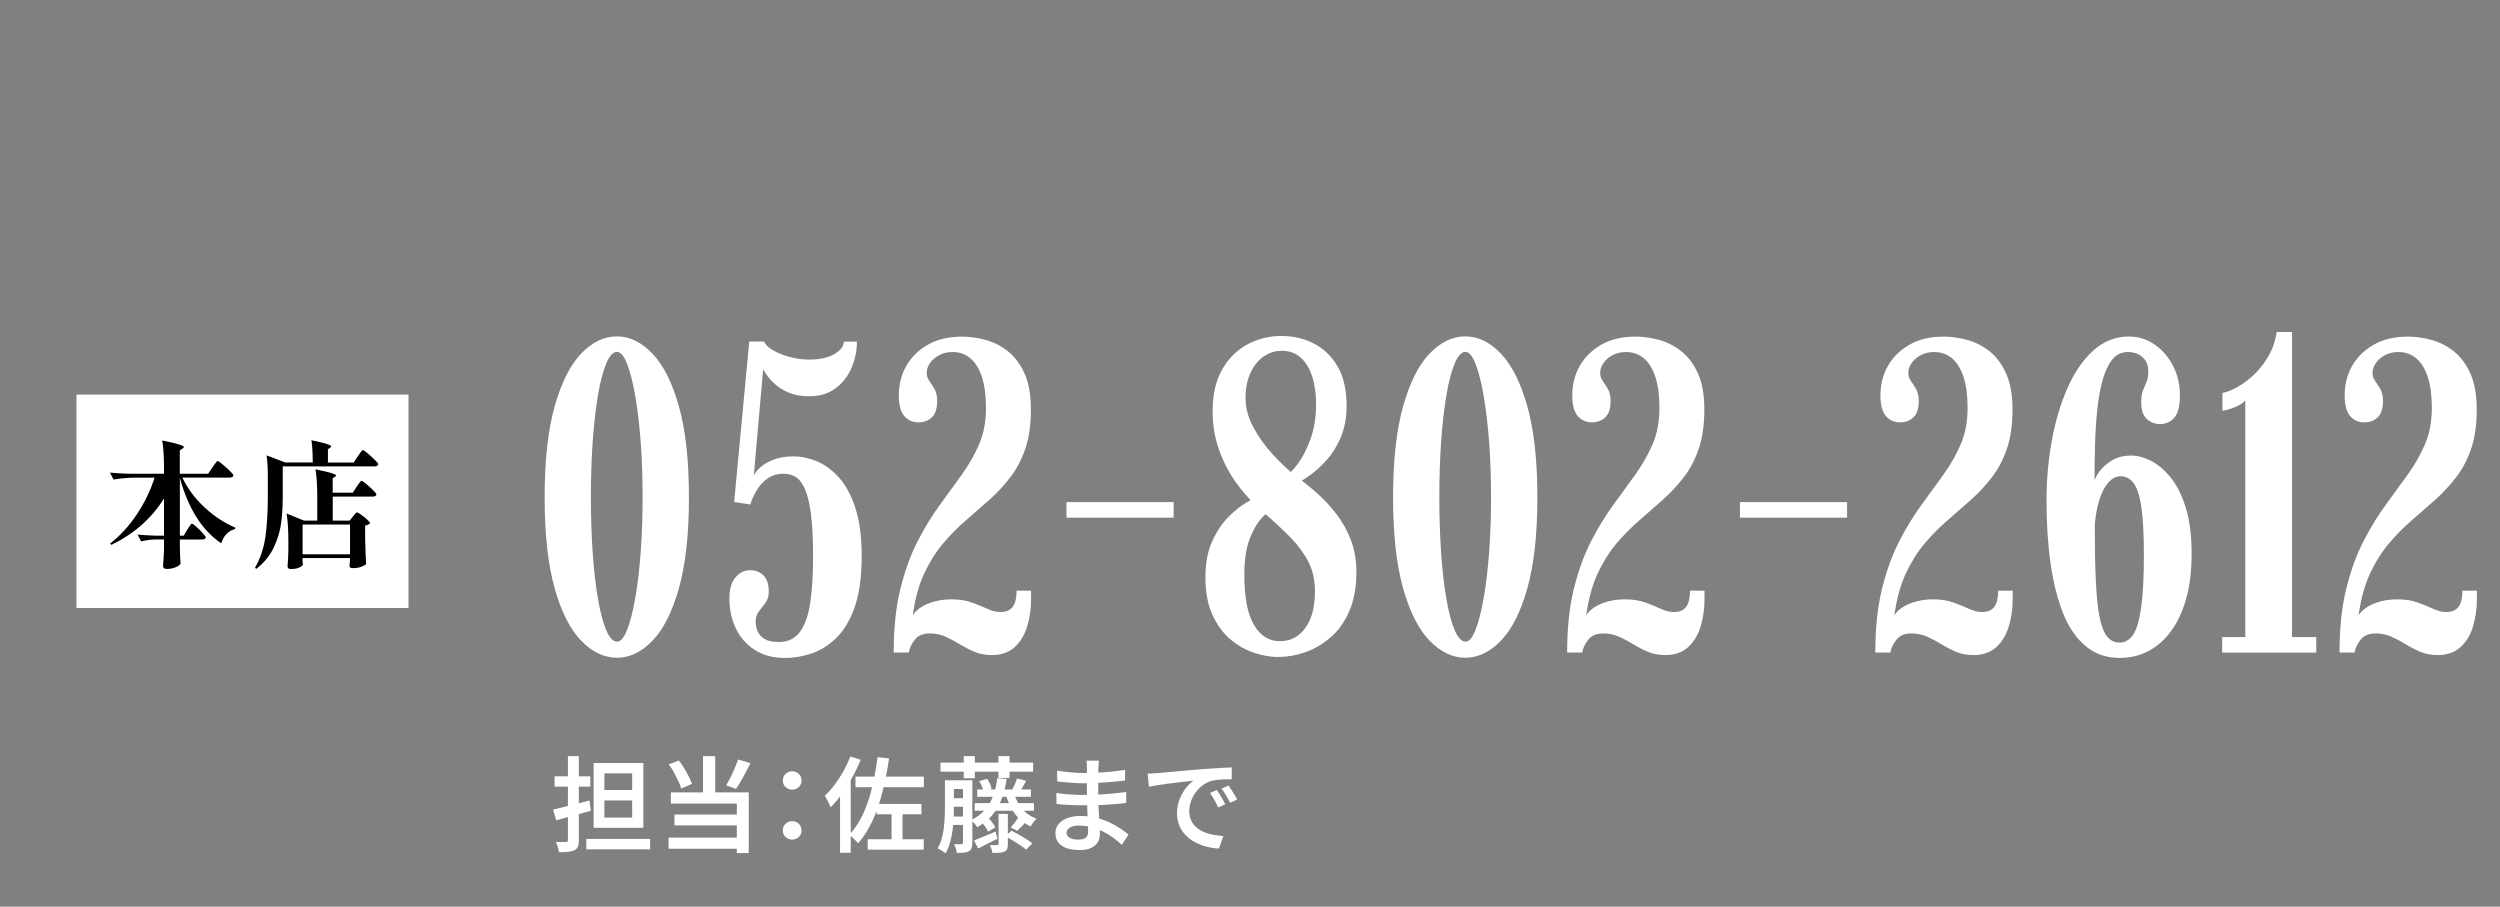
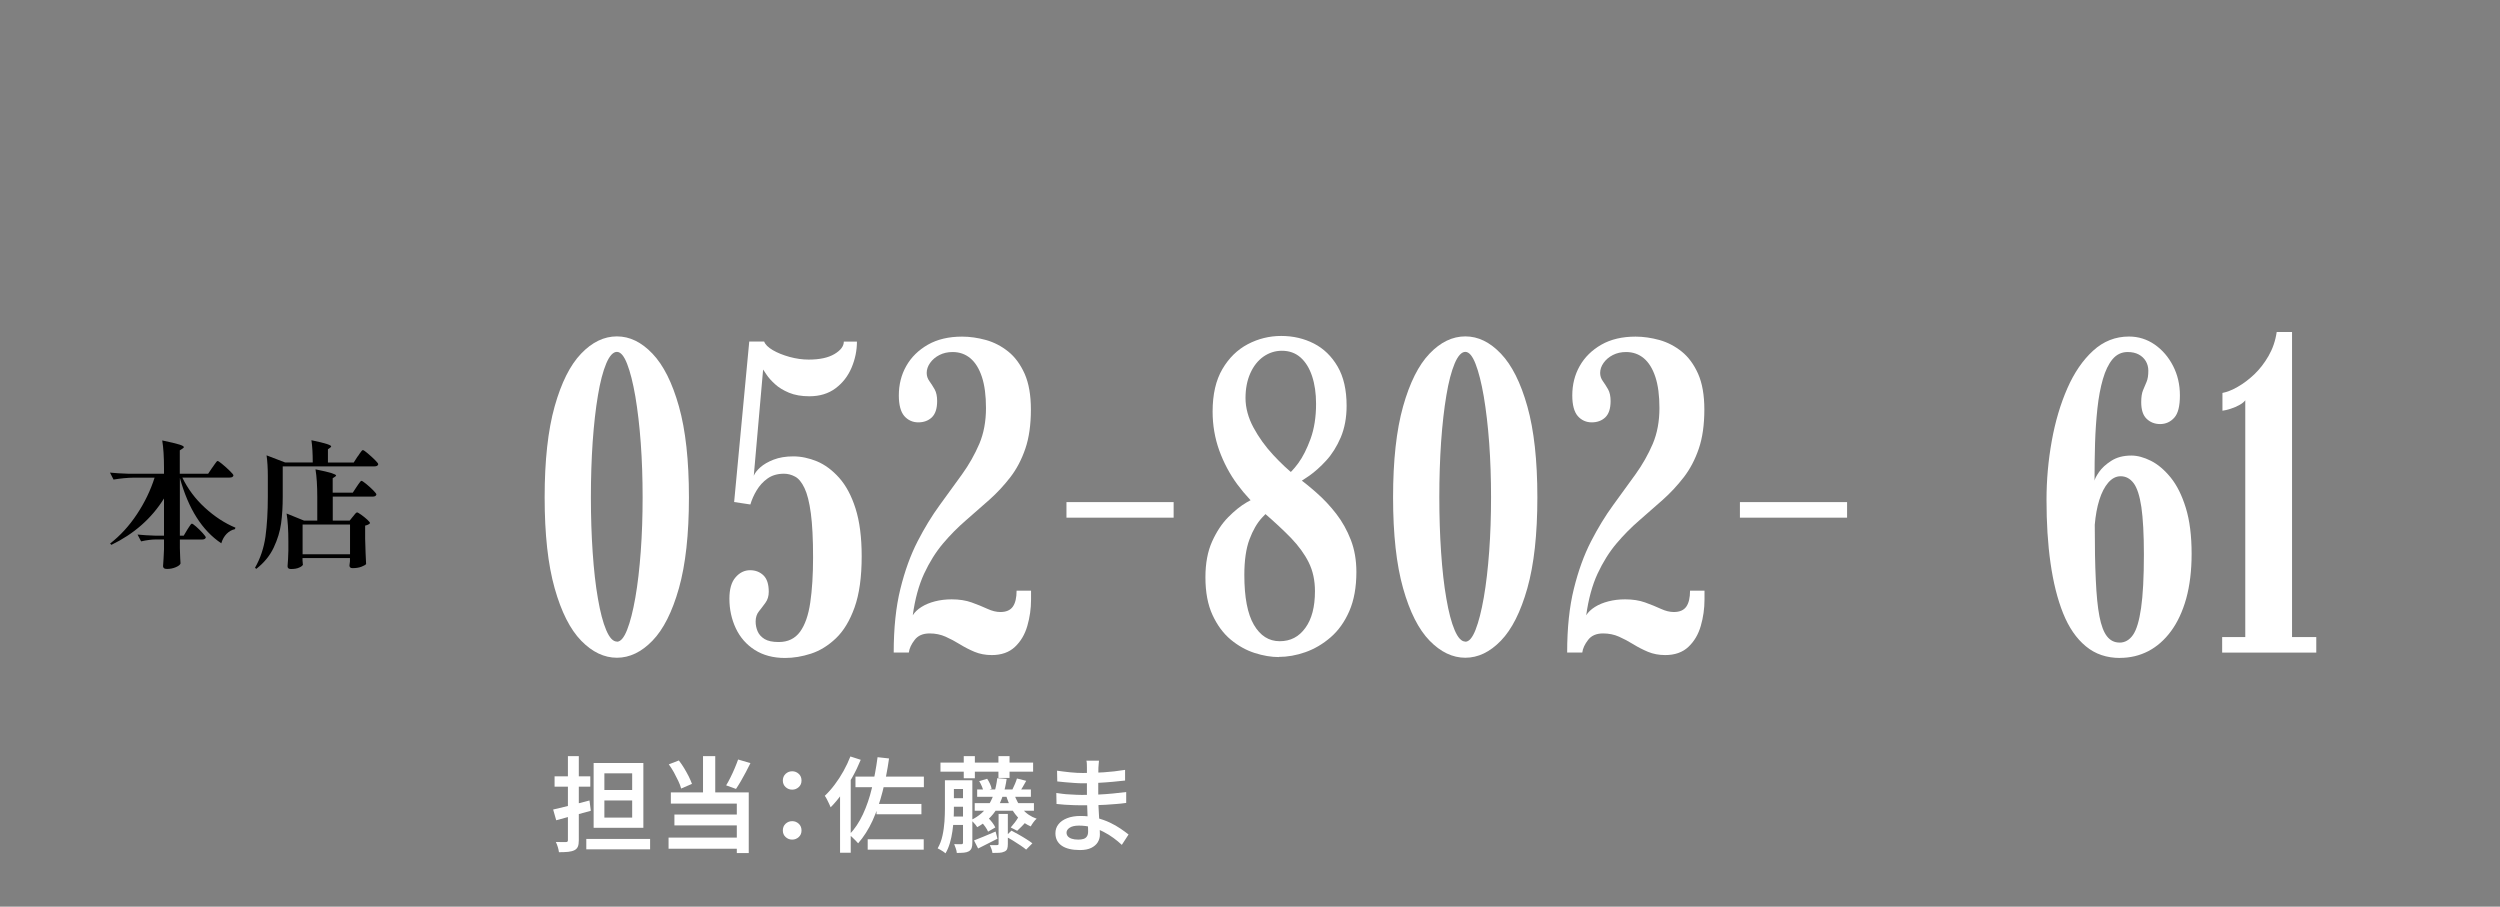
<svg xmlns="http://www.w3.org/2000/svg" id="_レイヤー_2" data-name="レイヤー 2" viewBox="0 0 337.33 122.34">
  <rect x="0" y="0" width="337.33" height="122.34" fill="#808080" stroke="none" />
  <defs>
    <style>
      .cls-1 {
        fill: #000;
      }

      .cls-1, .cls-2, .cls-3 {
        stroke-width: 0px;
      }

      .cls-2 {
        fill: none;
      }

      .cls-3 {
        fill: #fff;
      }
    </style>
  </defs>
  <g id="_レイヤー_1-2" data-name="レイヤー 1">
    <g>
      <g>
        <g>
          <path class="cls-3" d="M83.24,88.75c-1.72,0-3.33-.77-4.82-2.3-1.49-1.53-2.68-3.89-3.58-7.08-.9-3.19-1.35-7.28-1.35-12.26s.45-9.07,1.35-12.27c.9-3.2,2.09-5.58,3.57-7.12,1.48-1.55,3.09-2.33,4.83-2.33s3.32.78,4.8,2.33c1.48,1.55,2.67,3.92,3.57,7.12.9,3.2,1.35,7.29,1.35,12.27s-.45,9.07-1.35,12.26c-.9,3.19-2.09,5.55-3.57,7.08-1.48,1.53-3.08,2.3-4.8,2.3ZM83.24,86.59c.5,0,.96-.54,1.38-1.61.42-1.07.79-2.52,1.11-4.35.32-1.83.56-3.91.73-6.24s.25-4.75.25-7.28-.08-4.98-.25-7.32-.42-4.44-.73-6.29c-.32-1.85-.69-3.32-1.11-4.4-.42-1.08-.88-1.62-1.38-1.62s-1,.52-1.44,1.57c-.44,1.05-.82,2.49-1.12,4.31-.31,1.82-.54,3.91-.71,6.27-.16,2.36-.24,4.85-.24,7.47s.08,5.08.24,7.43c.16,2.35.39,4.43.71,6.24.31,1.81.68,3.23,1.12,4.26.44,1.03.92,1.54,1.44,1.54Z" />
          <path class="cls-3" d="M105.92,88.78c-1.6,0-2.96-.37-4.09-1.09s-1.98-1.71-2.55-2.92c-.57-1.22-.86-2.55-.86-3.99,0-1.28.27-2.24.83-2.88.55-.64,1.21-.96,1.96-.96.72,0,1.32.23,1.8.69.48.46.72,1.2.72,2.22,0,.58-.15,1.07-.44,1.47-.29.4-.58.79-.88,1.16s-.45.83-.45,1.39c0,.46.09.9.27,1.32.18.42.49.76.94,1.04.45.27,1.08.4,1.91.4,1.24,0,2.19-.46,2.87-1.38.67-.92,1.13-2.23,1.38-3.94s.38-3.74.38-6.08c0-2.48-.1-4.47-.3-5.97-.2-1.5-.49-2.64-.86-3.41s-.79-1.29-1.27-1.54c-.48-.26-.98-.39-1.5-.39-.88,0-1.62.22-2.22.65-.6.43-1.08.96-1.46,1.59s-.66,1.27-.85,1.91l-2.19-.33,2.04-21.66h2.01c.14.4.53.79,1.16,1.16s1.38.67,2.27.92c.88.24,1.74.36,2.58.36,1.48,0,2.64-.25,3.48-.75.84-.5,1.26-1.06,1.26-1.68h1.77c0,1.2-.24,2.37-.72,3.51-.48,1.14-1.2,2.07-2.16,2.79s-2.14,1.08-3.54,1.08c-1.06,0-1.98-.16-2.75-.48-.77-.32-1.4-.71-1.89-1.16s-.87-.87-1.12-1.25-.42-.62-.48-.72l-1.26,14.34c.14-.36.43-.74.88-1.14.45-.4,1.05-.75,1.8-1.04s1.63-.44,2.66-.44,2.12.23,3.19.67c1.07.45,2.07,1.19,2.99,2.22s1.66,2.41,2.21,4.14c.55,1.73.83,3.88.83,6.44,0,2.82-.32,5.12-.96,6.91-.64,1.79-1.48,3.18-2.52,4.17-1.04.99-2.16,1.68-3.36,2.07-1.2.39-2.36.58-3.48.58Z" />
          <path class="cls-3" d="M133.82,88.39c-.86,0-1.63-.15-2.33-.44-.69-.29-1.35-.63-1.98-1.02s-1.27-.73-1.92-1.02c-.65-.29-1.37-.44-2.15-.44-.9,0-1.58.29-2.02.87-.45.58-.72,1.15-.79,1.71h-2.04c0-3.3.3-6.17.9-8.59.6-2.43,1.37-4.56,2.31-6.39.94-1.83,1.94-3.47,3-4.92,1.06-1.45,2.06-2.83,3.01-4.15.95-1.32,1.72-2.69,2.33-4.11.6-1.42.9-3.03.9-4.83,0-1.68-.18-3.08-.55-4.2s-.89-1.96-1.56-2.52c-.67-.56-1.47-.84-2.39-.84-.66,0-1.25.13-1.78.4-.53.27-.95.63-1.26,1.07-.31.44-.46.89-.46,1.35,0,.4.12.77.36,1.1.24.33.47.7.71,1.11.23.41.34.94.34,1.58,0,1.02-.24,1.75-.72,2.21-.48.45-1.09.67-1.83.67s-1.39-.29-1.88-.85c-.49-.57-.74-1.5-.74-2.78,0-1.46.33-2.79,1-3.97.67-1.19,1.65-2.15,2.92-2.88,1.28-.73,2.82-1.09,4.62-1.09,1.06,0,2.13.16,3.23.46,1.09.31,2.09.83,3,1.56.91.73,1.64,1.73,2.21,3,.56,1.27.84,2.88.84,4.81,0,2.06-.25,3.83-.75,5.29-.5,1.47-1.18,2.76-2.03,3.86s-1.79,2.11-2.82,3.03c-1.03.92-2.09,1.85-3.18,2.79-1.09.94-2.12,1.98-3.09,3.13-.97,1.15-1.81,2.5-2.54,4.06-.72,1.56-1.23,3.43-1.53,5.61.26-.42.65-.79,1.17-1.12.52-.33,1.13-.58,1.83-.76.7-.18,1.45-.27,2.25-.27,1.02,0,1.92.14,2.7.42.78.28,1.49.57,2.12.86s1.21.43,1.75.43c.78,0,1.34-.24,1.68-.72.34-.48.51-1.2.51-2.16h1.95v1.2c0,1.22-.17,2.41-.5,3.55-.33,1.15-.89,2.1-1.67,2.83-.78.74-1.83,1.11-3.15,1.11Z" />
          <path class="cls-3" d="M143.9,69.85v-2.1h14.46v2.1h-14.46Z" />
          <path class="cls-3" d="M172.58,88.66c-1.04,0-2.13-.18-3.28-.55-1.15-.37-2.23-.97-3.23-1.8s-1.82-1.94-2.46-3.32c-.64-1.38-.96-3.08-.96-5.1,0-1.88.3-3.48.9-4.82.6-1.33,1.32-2.42,2.17-3.28.85-.86,1.68-1.53,2.49-2,.81-.47,1.43-.79,1.88-.98l2.07,1.38c-.6.4-1.23.96-1.89,1.68-.66.72-1.22,1.69-1.68,2.92-.46,1.23-.69,2.83-.69,4.79,0,3.02.43,5.26,1.29,6.73.86,1.47,2.02,2.21,3.48,2.21s2.59-.59,3.46-1.79c.87-1.19,1.3-2.84,1.3-4.96,0-1.46-.28-2.75-.84-3.88-.56-1.13-1.36-2.22-2.38-3.29-1.03-1.06-2.28-2.22-3.74-3.48-1.3-1.1-2.46-2.34-3.5-3.74-1.03-1.39-1.84-2.92-2.45-4.59-.6-1.67-.9-3.42-.9-5.26,0-2.32.44-4.23,1.32-5.73.88-1.5,2.02-2.62,3.43-3.36,1.41-.74,2.92-1.11,4.51-1.11s3.07.34,4.4,1.02c1.33.68,2.4,1.72,3.21,3.11.81,1.39,1.21,3.16,1.21,5.29,0,1.62-.27,3.04-.79,4.27-.53,1.23-1.18,2.27-1.96,3.12-.78.85-1.55,1.54-2.31,2.07-.76.53-1.37.91-1.83,1.12l-1.26-1.14c.46-.28,1-.84,1.62-1.68s1.17-1.94,1.67-3.3c.49-1.36.74-2.93.74-4.71,0-1.42-.18-2.67-.54-3.75-.36-1.08-.88-1.92-1.56-2.52-.68-.6-1.52-.9-2.52-.9-.9,0-1.73.27-2.48.79-.75.53-1.34,1.28-1.77,2.24-.43.96-.65,2.08-.65,3.36s.36,2.65,1.08,3.98c.72,1.33,1.61,2.56,2.66,3.69,1.05,1.13,2.05,2.07,3.01,2.81.92.68,1.87,1.44,2.83,2.29.97.85,1.86,1.8,2.67,2.85.81,1.05,1.46,2.22,1.96,3.51.5,1.29.75,2.74.75,4.33,0,2.06-.32,3.82-.95,5.27s-1.47,2.63-2.52,3.54c-1.05.91-2.19,1.58-3.41,2.01-1.22.43-2.42.64-3.6.64Z" />
          <path class="cls-3" d="M197.72,88.75c-1.72,0-3.33-.77-4.82-2.3-1.49-1.53-2.68-3.89-3.58-7.08-.9-3.19-1.35-7.28-1.35-12.26s.45-9.07,1.35-12.27c.9-3.2,2.09-5.58,3.57-7.12,1.48-1.55,3.09-2.33,4.83-2.33s3.32.78,4.8,2.33c1.48,1.55,2.67,3.92,3.57,7.12.9,3.2,1.35,7.29,1.35,12.27s-.45,9.07-1.35,12.26c-.9,3.19-2.09,5.55-3.57,7.08-1.48,1.53-3.08,2.3-4.8,2.3ZM197.72,86.59c.5,0,.96-.54,1.38-1.61.42-1.07.79-2.52,1.11-4.35.32-1.83.56-3.91.73-6.24s.25-4.75.25-7.28-.08-4.98-.25-7.32-.42-4.44-.73-6.29c-.32-1.85-.69-3.32-1.11-4.4-.42-1.08-.88-1.62-1.38-1.62s-1,.52-1.44,1.57c-.44,1.05-.82,2.49-1.12,4.31-.31,1.82-.54,3.91-.71,6.27-.16,2.36-.24,4.85-.24,7.47s.08,5.08.24,7.43c.16,2.35.39,4.43.71,6.24.31,1.81.68,3.23,1.12,4.26.44,1.03.92,1.54,1.44,1.54Z" />
          <path class="cls-3" d="M224.69,88.39c-.86,0-1.63-.15-2.33-.44-.69-.29-1.35-.63-1.98-1.02s-1.27-.73-1.92-1.02c-.65-.29-1.37-.44-2.15-.44-.9,0-1.58.29-2.02.87-.45.58-.72,1.15-.79,1.71h-2.04c0-3.3.3-6.17.9-8.59.6-2.43,1.37-4.56,2.31-6.39.94-1.83,1.94-3.47,3-4.92,1.06-1.45,2.06-2.83,3.01-4.15.95-1.32,1.72-2.69,2.33-4.11.6-1.42.9-3.03.9-4.83,0-1.68-.18-3.08-.55-4.2s-.89-1.96-1.56-2.52c-.67-.56-1.47-.84-2.39-.84-.66,0-1.25.13-1.78.4-.53.27-.95.63-1.26,1.07-.31.44-.46.89-.46,1.35,0,.4.12.77.36,1.1.24.33.47.7.71,1.11.23.41.34.94.34,1.58,0,1.02-.24,1.75-.72,2.21-.48.45-1.09.67-1.83.67s-1.39-.29-1.88-.85c-.49-.57-.74-1.5-.74-2.78,0-1.46.33-2.79,1-3.97.67-1.19,1.65-2.15,2.92-2.88,1.28-.73,2.82-1.09,4.62-1.09,1.06,0,2.13.16,3.23.46,1.09.31,2.09.83,3,1.56.91.73,1.64,1.73,2.21,3,.56,1.27.84,2.88.84,4.81,0,2.06-.25,3.83-.75,5.29-.5,1.47-1.18,2.76-2.03,3.86s-1.79,2.11-2.82,3.03c-1.03.92-2.09,1.85-3.18,2.79-1.09.94-2.12,1.98-3.09,3.13-.97,1.15-1.81,2.5-2.54,4.06-.72,1.56-1.23,3.43-1.53,5.61.26-.42.65-.79,1.17-1.12.52-.33,1.13-.58,1.83-.76.7-.18,1.45-.27,2.25-.27,1.02,0,1.92.14,2.7.42.78.28,1.49.57,2.12.86s1.21.43,1.75.43c.78,0,1.34-.24,1.68-.72.34-.48.51-1.2.51-2.16h1.95v1.2c0,1.22-.17,2.41-.5,3.55-.33,1.15-.89,2.1-1.67,2.83-.78.74-1.83,1.11-3.15,1.11Z" />
          <path class="cls-3" d="M234.77,69.85v-2.1h14.46v2.1h-14.46Z" />
-           <path class="cls-3" d="M266.27,88.39c-.86,0-1.63-.15-2.33-.44-.69-.29-1.35-.63-1.98-1.02s-1.27-.73-1.92-1.02c-.65-.29-1.37-.44-2.15-.44-.9,0-1.58.29-2.02.87-.45.58-.72,1.15-.79,1.71h-2.04c0-3.3.3-6.17.9-8.59.6-2.43,1.37-4.56,2.31-6.39.94-1.83,1.94-3.47,3-4.92,1.06-1.45,2.06-2.83,3.01-4.15.95-1.32,1.72-2.69,2.33-4.11.6-1.42.9-3.03.9-4.83,0-1.68-.18-3.08-.55-4.2s-.89-1.96-1.56-2.52c-.67-.56-1.47-.84-2.39-.84-.66,0-1.25.13-1.78.4-.53.27-.95.63-1.26,1.07-.31.44-.46.89-.46,1.35,0,.4.12.77.36,1.1.24.33.47.7.71,1.11.23.41.34.94.34,1.58,0,1.02-.24,1.75-.72,2.21-.48.45-1.09.67-1.83.67s-1.39-.29-1.88-.85c-.49-.57-.74-1.5-.74-2.78,0-1.46.33-2.79,1-3.97.67-1.19,1.65-2.15,2.92-2.88,1.28-.73,2.82-1.09,4.62-1.09,1.06,0,2.13.16,3.23.46,1.09.31,2.09.83,3,1.56.91.73,1.64,1.73,2.21,3,.56,1.27.84,2.88.84,4.81,0,2.06-.25,3.83-.75,5.29-.5,1.47-1.18,2.76-2.03,3.86s-1.79,2.11-2.82,3.03c-1.03.92-2.09,1.85-3.18,2.79-1.09.94-2.12,1.98-3.09,3.13-.97,1.15-1.81,2.5-2.54,4.06-.72,1.56-1.23,3.43-1.53,5.61.26-.42.65-.79,1.17-1.12.52-.33,1.13-.58,1.83-.76.7-.18,1.45-.27,2.25-.27,1.02,0,1.92.14,2.7.42.78.28,1.49.57,2.12.86s1.21.43,1.75.43c.78,0,1.34-.24,1.68-.72.34-.48.51-1.2.51-2.16h1.95v1.2c0,1.22-.17,2.41-.5,3.55-.33,1.15-.89,2.1-1.67,2.83-.78.74-1.83,1.11-3.15,1.11Z" />
          <path class="cls-3" d="M286.07,88.78c-1.82,0-3.36-.52-4.63-1.58-1.27-1.05-2.29-2.53-3.06-4.45-.77-1.92-1.33-4.18-1.7-6.78s-.54-5.44-.54-8.52c0-2.7.24-5.35.71-7.96.47-2.61,1.17-4.97,2.1-7.09.93-2.12,2.09-3.81,3.48-5.08,1.39-1.27,3-1.91,4.84-1.91,1.28,0,2.44.37,3.48,1.09,1.04.73,1.86,1.69,2.47,2.88.61,1.19.92,2.51.92,3.97s-.25,2.45-.76,3.01c-.51.57-1.15.86-1.91.86-.72,0-1.33-.24-1.82-.71s-.73-1.21-.73-2.24c0-.68.08-1.21.24-1.6.16-.39.32-.77.48-1.14.16-.37.24-.87.24-1.51,0-.48-.12-.91-.34-1.29-.23-.38-.55-.68-.96-.9-.41-.22-.91-.33-1.49-.33-.82,0-1.5.33-2.04.97-.54.65-.97,1.54-1.3,2.68-.33,1.14-.58,2.46-.74,3.95-.16,1.49-.27,3.07-.32,4.72-.05,1.66-.07,3.34-.07,5.04.04-.24.24-.63.61-1.17s.92-1.04,1.65-1.51c.73-.47,1.63-.71,2.71-.71.82,0,1.7.24,2.64.71.94.47,1.83,1.23,2.67,2.26.84,1.04,1.52,2.41,2.04,4.1.52,1.69.78,3.75.78,6.19,0,2.28-.25,4.3-.73,6.04-.49,1.75-1.18,3.22-2.06,4.41-.88,1.19-1.9,2.08-3.07,2.69-1.17.6-2.44.9-3.8.9ZM285.98,86.71c.74,0,1.35-.35,1.83-1.04.48-.69.84-1.9,1.09-3.63.25-1.73.38-4.13.38-7.22,0-2.74-.12-4.88-.34-6.4-.23-1.53-.58-2.61-1.05-3.23-.47-.62-1.05-.93-1.75-.93-.62,0-1.17.29-1.67.86-.49.57-.89,1.34-1.2,2.32-.31.98-.51,2.1-.62,3.36,0,2.92.04,5.4.14,7.44.09,2.04.25,3.68.49,4.92.24,1.24.58,2.14,1.02,2.7.44.56,1,.84,1.68.84Z" />
          <path class="cls-3" d="M299.84,88.06v-2.1h3.12v-31.95c-.14.2-.39.41-.76.62s-.77.38-1.2.52c-.43.14-.8.23-1.12.27v-2.4c.62-.12,1.31-.39,2.07-.83.76-.43,1.5-.99,2.24-1.69.73-.7,1.37-1.53,1.92-2.49.55-.96.92-2.03,1.09-3.21h2.07v41.16h3.27v2.1h-12.69Z" />
-           <path class="cls-3" d="M328.91,88.39c-.86,0-1.63-.15-2.33-.44-.69-.29-1.35-.63-1.98-1.02s-1.27-.73-1.92-1.02c-.65-.29-1.37-.44-2.15-.44-.9,0-1.58.29-2.02.87-.45.58-.72,1.15-.79,1.71h-2.04c0-3.3.3-6.17.9-8.59.6-2.43,1.37-4.56,2.31-6.39.94-1.83,1.94-3.47,3-4.92,1.06-1.45,2.06-2.83,3.01-4.15.95-1.32,1.72-2.69,2.33-4.11.6-1.42.9-3.03.9-4.83,0-1.68-.18-3.08-.55-4.2s-.89-1.96-1.56-2.52c-.67-.56-1.47-.84-2.39-.84-.66,0-1.25.13-1.78.4-.53.27-.95.63-1.26,1.07-.31.44-.46.89-.46,1.35,0,.4.12.77.36,1.1.24.33.47.7.71,1.11.23.41.34.94.34,1.58,0,1.02-.24,1.75-.72,2.21-.48.45-1.09.67-1.83.67s-1.39-.29-1.88-.85c-.49-.57-.74-1.5-.74-2.78,0-1.46.33-2.79,1-3.97.67-1.19,1.65-2.15,2.92-2.88,1.28-.73,2.82-1.09,4.62-1.09,1.06,0,2.13.16,3.23.46,1.09.31,2.09.83,3,1.56.91.73,1.64,1.73,2.21,3,.56,1.27.84,2.88.84,4.81,0,2.06-.25,3.83-.75,5.29-.5,1.47-1.18,2.76-2.03,3.86s-1.79,2.11-2.82,3.03c-1.03.92-2.09,1.85-3.18,2.79-1.09.94-2.12,1.98-3.09,3.13-.97,1.15-1.81,2.5-2.54,4.06-.72,1.56-1.23,3.43-1.53,5.61.26-.42.65-.79,1.17-1.12.52-.33,1.13-.58,1.83-.76.7-.18,1.45-.27,2.25-.27,1.02,0,1.92.14,2.7.42.78.28,1.49.57,2.12.86s1.21.43,1.75.43c.78,0,1.34-.24,1.68-.72.34-.48.51-1.2.51-2.16h1.95v1.2c0,1.22-.17,2.41-.5,3.55-.33,1.15-.89,2.1-1.67,2.83-.78.74-1.83,1.11-3.15,1.11Z" />
        </g>
        <g>
-           <rect class="cls-3" x="10.32" y="53.24" width="44.8" height="28.8" />
          <g>
            <path class="cls-1" d="M28.67,63.07c.06-.09.15-.21.26-.38.11-.17.2-.29.27-.37s.13-.12.17-.12c.07,0,.29.15.64.44.36.29.69.6,1.01.91.32.31.48.51.48.6-.04.2-.21.29-.52.29h-6.38c.74,1.52,1.75,2.88,3.05,4.07,1.3,1.19,2.67,2.09,4.12,2.69l-.07.2c-.42.09-.79.3-1.12.63-.33.34-.57.76-.72,1.28-2.59-1.73-4.45-4.67-5.59-8.83v7.8h.52l.48-.81c.05-.07.12-.19.22-.34.1-.15.18-.27.24-.35.06-.08.12-.12.17-.12.07,0,.27.14.58.41.31.28.61.56.88.87s.41.49.41.58c-.05.18-.21.28-.5.28h-3v1.12l.02.68c.01.5.04.98.07,1.43-.05.17-.26.34-.63.5s-.77.24-1.19.24c-.18,0-.32-.03-.41-.1s-.13-.16-.13-.27c.05-.56.09-1.33.13-2.28v-1.33h-1.1c-.63.01-1.29.1-1.99.26l-.48-.92c.67.07,1.48.12,2.43.15h1.14v-5.02c-1.68,2.7-4.05,4.78-7.1,6.26l-.17-.18c1.36-1.06,2.57-2.37,3.62-3.96,1.05-1.58,1.84-3.23,2.38-4.93h-2.78c-.87.01-1.79.1-2.76.26l-.48-.94c.67.07,1.49.12,2.45.15h4.84v-.72c0-1.55-.08-2.8-.24-3.77,1.12.23,1.88.42,2.3.55.42.13.62.25.62.35,0,.04-.03.08-.08.12-.06.04-.09.07-.1.08l-.37.24v3.15h3.83l.57-.85Z" />
            <path class="cls-1" d="M48.28,61.58c.06-.1.15-.23.26-.39s.2-.28.26-.35.12-.11.17-.11c.07,0,.29.14.63.43s.68.59.98.89.46.5.46.59c-.05.2-.22.29-.52.29h-12.37v4.07c0,1.33-.07,2.53-.22,3.62-.15,1.09-.48,2.17-1,3.27s-1.3,2.05-2.35,2.87l-.17-.15c.72-1.26,1.19-2.66,1.41-4.2.21-1.53.32-3.34.32-5.41v-2.74c0-1.1-.06-2.04-.17-2.82l2.5.96h3.73c0-1.23-.06-2.23-.18-3,1.01.21,1.7.38,2.09.51.39.13.58.24.58.32,0,.05-.04.1-.13.17l-.31.22v1.79h3.48l.53-.83ZM47.62,69.71c.06-.07.13-.15.19-.24s.13-.16.2-.23.13-.1.17-.1c.07,0,.26.1.55.31.29.21.57.43.82.66.25.23.38.39.38.48-.13.16-.36.27-.66.33v1.77c.04,1.48.08,2.62.13,3.42-.09.11-.29.23-.63.36s-.73.19-1.2.19c-.28,0-.42-.12-.42-.37,0-.01.02-.19.07-.53v-.46h-6.4v.33c.01.12.02.24.03.34,0,.1.01.17.03.21-.04.13-.2.27-.5.4-.29.14-.67.2-1.12.2-.31,0-.46-.12-.46-.37.05-.56.09-1.26.11-2.1v-1.25c0-1.55-.08-2.8-.24-3.77l2.36.96h1.78v-3.15c0-1.55-.08-2.8-.24-3.77,1.04.21,1.77.38,2.17.51.4.13.61.24.61.32,0,.05-.05.1-.15.17l-.31.2v1.95h2.71l.52-.79c.05-.07.12-.19.23-.34s.19-.27.26-.35.13-.12.17-.12c.07,0,.28.14.62.41.34.28.65.56.95.86.29.29.44.49.44.57-.05.2-.21.29-.5.29h-5.39v3.24h2.28l.44-.55ZM47.23,74.79v-4.01h-6.4v4.01h6.4Z" />
          </g>
        </g>
      </g>
      <g>
        <path class="cls-3" d="M74.64,109.23c.43-.09.91-.21,1.44-.34s1.09-.27,1.69-.42c.59-.15,1.18-.3,1.77-.46l.18,1.39c-.8.21-1.62.44-2.44.67s-1.57.43-2.23.61l-.41-1.44ZM74.83,104.75h4.82v1.4h-4.82v-1.4ZM76.63,102.03h1.47v11.35c0,.36-.04.65-.13.86s-.24.37-.46.48c-.22.11-.5.18-.84.22-.34.03-.75.05-1.25.05-.02-.2-.07-.42-.15-.69s-.17-.49-.27-.69c.29,0,.56.01.83.01h.53c.1,0,.17-.02.21-.06.04-.04.06-.11.06-.2v-11.34ZM79.11,113.2h8.61v1.4h-8.61v-1.4ZM80.1,102.95h6.71v8.75h-6.71v-8.75ZM81.55,104.35v2.25h3.75v-2.25h-3.75ZM81.55,108.01v2.31h3.75v-2.31h-3.75Z" />
        <path class="cls-3" d="M90.21,113.02h10.05v1.5h-10.05v-1.5ZM90.23,103.14l1.37-.53c.25.32.49.67.72,1.05.23.38.43.76.62,1.12.18.36.32.7.43.99l-1.46.63c-.08-.31-.21-.65-.39-1.03-.18-.38-.38-.76-.59-1.16-.22-.39-.45-.75-.69-1.08ZM90.52,106.92h10.51v8.19h-1.61v-6.68h-8.9v-1.51ZM91,109.91h9.02v1.46h-9.02v-1.46ZM94.86,102.03h1.65v5.68h-1.65v-5.68ZM99.59,102.48l1.67.49c-.21.41-.42.83-.64,1.25-.22.42-.45.83-.67,1.21-.22.38-.44.72-.64,1.02l-1.33-.48c.2-.32.39-.68.59-1.08.2-.4.39-.81.57-1.24.18-.42.33-.82.46-1.18Z" />
        <path class="cls-3" d="M106.89,106.55c-.35,0-.64-.12-.89-.35-.25-.23-.37-.53-.37-.88s.12-.66.37-.9c.25-.23.54-.35.89-.35s.64.12.89.35.37.53.37.9-.12.65-.37.88-.54.35-.89.35ZM106.89,113.29c-.35,0-.64-.12-.89-.35-.25-.23-.37-.53-.37-.88,0-.37.12-.68.37-.91.25-.23.54-.35.89-.35s.64.12.89.35.37.54.37.91-.12.65-.37.88-.54.35-.89.35Z" />
-         <path class="cls-3" d="M114.74,102.07l1.4.45c-.32.78-.69,1.57-1.13,2.35-.43.78-.9,1.52-1.39,2.22-.5.7-1.01,1.31-1.54,1.84-.05-.12-.12-.28-.21-.48-.09-.2-.19-.39-.29-.59-.1-.2-.2-.36-.29-.48.46-.43.9-.93,1.33-1.5.43-.57.83-1.18,1.19-1.83s.68-1.32.94-1.99ZM113.35,105.86l1.43-1.43h.01v10.63h-1.44v-9.2ZM118.42,102.17l1.54.17c-.22,1.58-.52,3.08-.88,4.49s-.81,2.72-1.34,3.89c-.54,1.18-1.19,2.2-1.95,3.07-.08-.09-.18-.21-.33-.36s-.3-.3-.46-.45c-.16-.15-.29-.27-.41-.35.73-.76,1.34-1.67,1.84-2.74.5-1.07.91-2.26,1.22-3.57s.57-2.69.76-4.14ZM115.43,104.79h9.23v1.43h-9.23v-1.43ZM117.08,113.24h7.56v1.41h-7.56v-1.41ZM118.27,108.48h6.06v1.39h-6.06v-1.39ZM120.3,109.09h1.48v4.97h-1.48v-4.97Z" />
+         <path class="cls-3" d="M114.74,102.07l1.4.45c-.32.78-.69,1.57-1.13,2.35-.43.78-.9,1.52-1.39,2.22-.5.7-1.01,1.31-1.54,1.84-.05-.12-.12-.28-.21-.48-.09-.2-.19-.39-.29-.59-.1-.2-.2-.36-.29-.48.46-.43.9-.93,1.33-1.5.43-.57.83-1.18,1.19-1.83s.68-1.32.94-1.99ZM113.35,105.86l1.43-1.43h.01v10.63h-1.44v-9.2ZM118.42,102.17l1.54.17c-.22,1.58-.52,3.08-.88,4.49s-.81,2.72-1.34,3.89c-.54,1.18-1.19,2.2-1.95,3.07-.08-.09-.18-.21-.33-.36s-.3-.3-.46-.45c-.16-.15-.29-.27-.41-.35.73-.76,1.34-1.67,1.84-2.74.5-1.07.91-2.26,1.22-3.57s.57-2.69.76-4.14ZM115.43,104.79h9.23v1.43h-9.23v-1.43ZM117.08,113.24h7.56v1.41h-7.56v-1.41ZM118.27,108.48h6.06v1.39h-6.06v-1.39ZM120.3,109.09h1.48v4.97v-4.97Z" />
        <path class="cls-3" d="M127.49,105.28h1.22v3.82c0,.45-.01.94-.04,1.46-.03.53-.08,1.06-.16,1.61-.08.55-.19,1.07-.34,1.58s-.34.97-.59,1.39c-.07-.07-.18-.15-.31-.24-.14-.08-.27-.17-.41-.25-.14-.08-.25-.14-.34-.18.3-.52.52-1.1.65-1.72.14-.62.22-1.26.27-1.9.04-.64.06-1.23.06-1.77v-3.81ZM126.9,102.9h12.5v1.22h-12.5v-1.22ZM128.01,110.18h2.38v1.13h-2.38v-1.13ZM128.02,105.28h2.38v1.18h-2.38v-1.18ZM128.02,107.7h2.38v1.15h-2.38v-1.15ZM129.94,105.28h1.26v8.43c0,.3-.03.54-.1.72s-.19.32-.36.43c-.19.1-.41.17-.67.19-.26.02-.58.04-.97.04,0-.17-.05-.37-.13-.6-.08-.23-.15-.43-.22-.59.21,0,.42.01.61.01h.38c.13,0,.2-.07.2-.21v-8.41ZM130.04,102.03h1.5v2.98h-1.5v-2.98ZM134.56,105l1.27.1c-.23,1.61-.67,2.94-1.3,3.99-.63,1.05-1.52,1.89-2.67,2.52-.05-.08-.12-.19-.22-.31s-.21-.24-.32-.36c-.11-.12-.21-.22-.29-.29,1.07-.51,1.89-1.24,2.45-2.17.56-.93.92-2.09,1.08-3.47ZM131.43,113.4c.37-.14.81-.32,1.32-.53.51-.21,1.04-.44,1.59-.67l.25.97c-.45.22-.9.45-1.34.68-.45.23-.87.44-1.27.64l-.55-1.08ZM131.52,108.37h7.99v1.02h-7.99v-1.02ZM131.85,106.52h7.25v.99h-7.25v-.99ZM132.14,105.4l1.06-.32c.14.21.27.43.38.68.11.25.19.47.22.67l-1.09.36c-.04-.19-.11-.41-.22-.67-.11-.26-.23-.5-.36-.71ZM132.36,110.86l.94-.53c.21.19.4.4.59.65.19.25.32.47.41.67l-.98.57c-.08-.2-.2-.42-.38-.67-.18-.25-.37-.48-.57-.69ZM134.73,109.83h1.26v4.06c0,.28-.03.5-.09.66-.06.16-.19.28-.38.36-.2.09-.42.15-.69.16-.26.01-.57.02-.92.02-.02-.16-.06-.34-.13-.53s-.14-.37-.22-.53c.21,0,.42.01.62.01s.33,0,.39-.01c.11,0,.17-.06.17-.17v-4.03ZM134.72,102.03h1.5v2.94h-1.5v-2.94ZM135.67,112.85l.81-.77c.31.16.64.34.99.54.35.2.7.4,1.02.61.33.21.6.39.81.56l-.84.85c-.2-.17-.45-.36-.77-.57-.32-.21-.66-.43-1.01-.65-.36-.22-.7-.41-1.02-.57ZM136.84,107.11c.24.78.62,1.46,1.12,2.06.5.6,1.14,1.03,1.92,1.3-.14.11-.29.27-.44.48-.15.21-.27.39-.36.56-.57-.25-1.07-.58-1.5-.99-.43-.41-.79-.88-1.09-1.42s-.55-1.13-.74-1.78l1.09-.21ZM137.38,110.3l1.11.52c-.21.25-.43.49-.65.71-.22.22-.42.42-.59.57l-.87-.45c.17-.19.35-.41.55-.67.2-.26.35-.49.46-.69ZM137.21,105.04l1.26.32c-.16.29-.31.56-.46.81-.15.25-.29.48-.41.67l-.99-.32c.1-.21.21-.46.34-.74.12-.28.21-.53.27-.74Z" />
        <path class="cls-3" d="M148.29,102.63c0,.13-.02.28-.04.44-.02.16-.03.34-.04.53,0,.18,0,.42-.01.72,0,.3-.01.64-.01,1v2.09c0,.41,0,.86.03,1.35s.04.98.08,1.47c.03.49.06.94.08,1.36s.03.76.03,1.03c0,.37-.1.72-.29,1.03-.19.31-.48.56-.88.76-.39.19-.9.29-1.51.29-1.08,0-1.91-.2-2.47-.59s-.85-.95-.85-1.67c0-.47.13-.87.41-1.22.27-.35.66-.62,1.17-.82.51-.2,1.11-.3,1.81-.3.76,0,1.46.08,2.13.25s1.27.38,1.82.64c.55.26,1.04.54,1.46.83s.78.55,1.07.78l-.91,1.4c-.33-.31-.7-.62-1.11-.92-.42-.31-.87-.59-1.36-.84-.49-.25-1.01-.46-1.56-.61-.55-.15-1.13-.23-1.75-.23-.54,0-.96.09-1.25.28s-.43.41-.43.67c0,.19.06.35.17.49.12.14.29.25.53.33.24.08.53.12.89.12.26,0,.49-.03.69-.09.2-.06.35-.17.46-.33.11-.16.17-.38.17-.66,0-.22,0-.53-.03-.93s-.04-.83-.05-1.3c-.01-.47-.03-.93-.05-1.39-.02-.45-.03-.84-.03-1.17s0-.67,0-1.04c0-.36,0-.72,0-1.07v-1.74c0-.13,0-.29-.01-.48,0-.19-.03-.34-.06-.45h1.69ZM142.54,107c.23.04.5.07.81.11.31.04.62.07.95.08.33.02.63.04.92.05.29.01.53.02.73.02.81,0,1.56-.02,2.25-.05.69-.03,1.34-.08,1.96-.14.62-.06,1.22-.13,1.8-.2v1.47c-.49.07-.96.12-1.41.15s-.92.07-1.39.1-.96.05-1.49.06c-.53,0-1.1.01-1.73.01-.28,0-.63,0-1.04-.02-.41-.01-.82-.04-1.24-.06-.42-.03-.78-.06-1.1-.1l-.03-1.48ZM142.62,103.99c.24.04.52.08.83.11s.62.07.95.11c.33.03.64.06.93.07.29.01.55.02.78.02.93,0,1.87-.03,2.81-.09.94-.06,1.9-.17,2.89-.33v1.44c-.5.06-1.05.11-1.67.17-.62.06-1.27.1-1.96.14-.69.04-1.37.06-2.05.06-.3,0-.66-.01-1.09-.04-.43-.03-.86-.06-1.29-.1s-.79-.08-1.09-.11l-.03-1.44Z" />
-         <path class="cls-3" d="M154.88,104.39c.27,0,.53-.02.77-.04.24-.01.43-.03.57-.03.27-.03.62-.06,1.04-.1s.9-.08,1.44-.13c.54-.05,1.11-.1,1.71-.15.61-.05,1.23-.1,1.88-.16.49-.04.98-.07,1.46-.1.48-.03.92-.06,1.34-.08s.79-.04,1.11-.05v1.61c-.24,0-.53,0-.86,0-.33,0-.66.03-.98.06-.32.03-.61.07-.86.14-.44.12-.84.32-1.22.6-.37.28-.7.61-.97.99-.27.38-.48.78-.62,1.21-.14.43-.22.85-.22,1.26,0,.49.08.91.25,1.27s.4.67.69.93c.29.26.64.47,1.03.64.39.17.81.29,1.26.38s.91.14,1.37.17l-.59,1.69c-.57-.03-1.13-.11-1.67-.26-.55-.14-1.06-.34-1.54-.59-.48-.25-.9-.56-1.27-.94-.36-.37-.65-.8-.86-1.29-.21-.49-.32-1.04-.32-1.66,0-.69.11-1.33.34-1.9s.51-1.08.85-1.52c.34-.43.68-.77,1.03-1-.27.03-.6.06-.99.11-.39.04-.81.09-1.25.14-.45.05-.9.11-1.36.17-.46.06-.89.12-1.31.19-.42.07-.78.13-1.1.2l-.17-1.72ZM164.2,106.61c.11.16.24.35.38.58.14.23.28.46.41.69s.24.45.34.64l-.95.43c-.18-.37-.35-.72-.53-1.03s-.37-.62-.58-.92l.94-.41ZM165.76,105.99c.11.16.24.35.39.57.15.22.29.45.43.68.14.23.26.44.36.63l-.95.46c-.19-.37-.37-.71-.55-1.01-.18-.3-.39-.6-.61-.91l.92-.42Z" />
      </g>
    </g>
    <rect class="cls-2" width="337.33" height="122.34" />
  </g>
</svg>